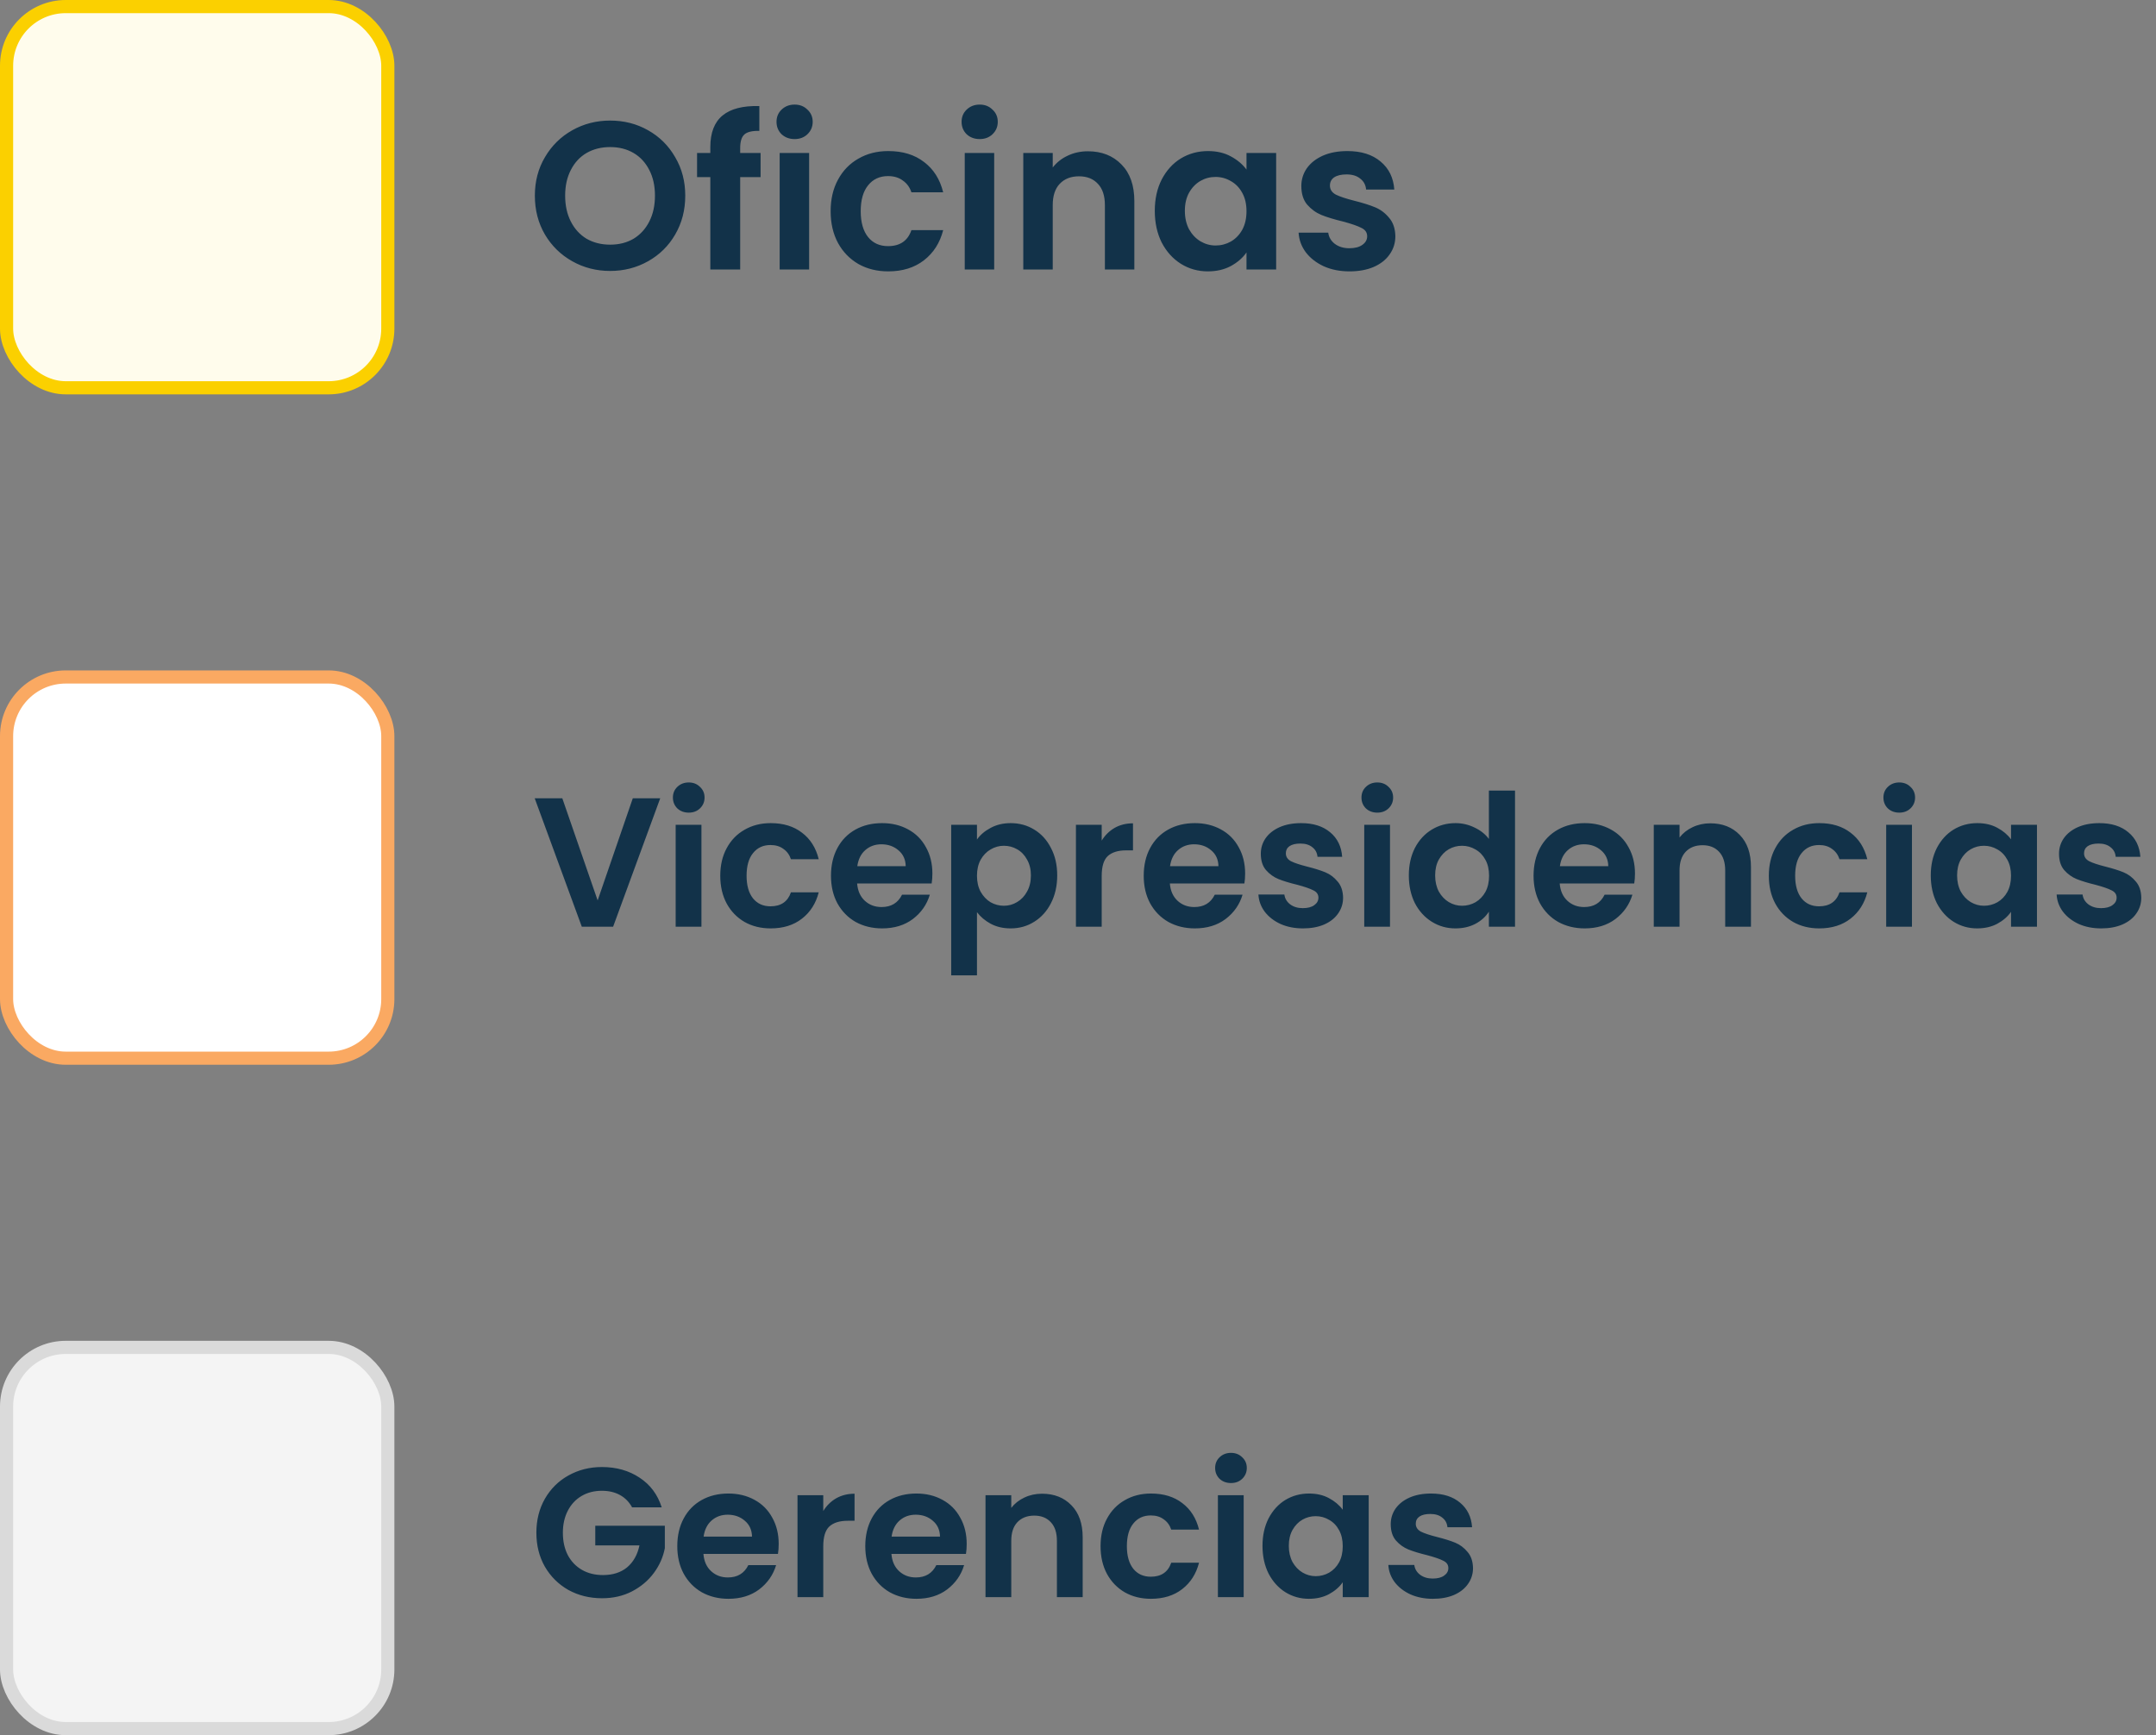
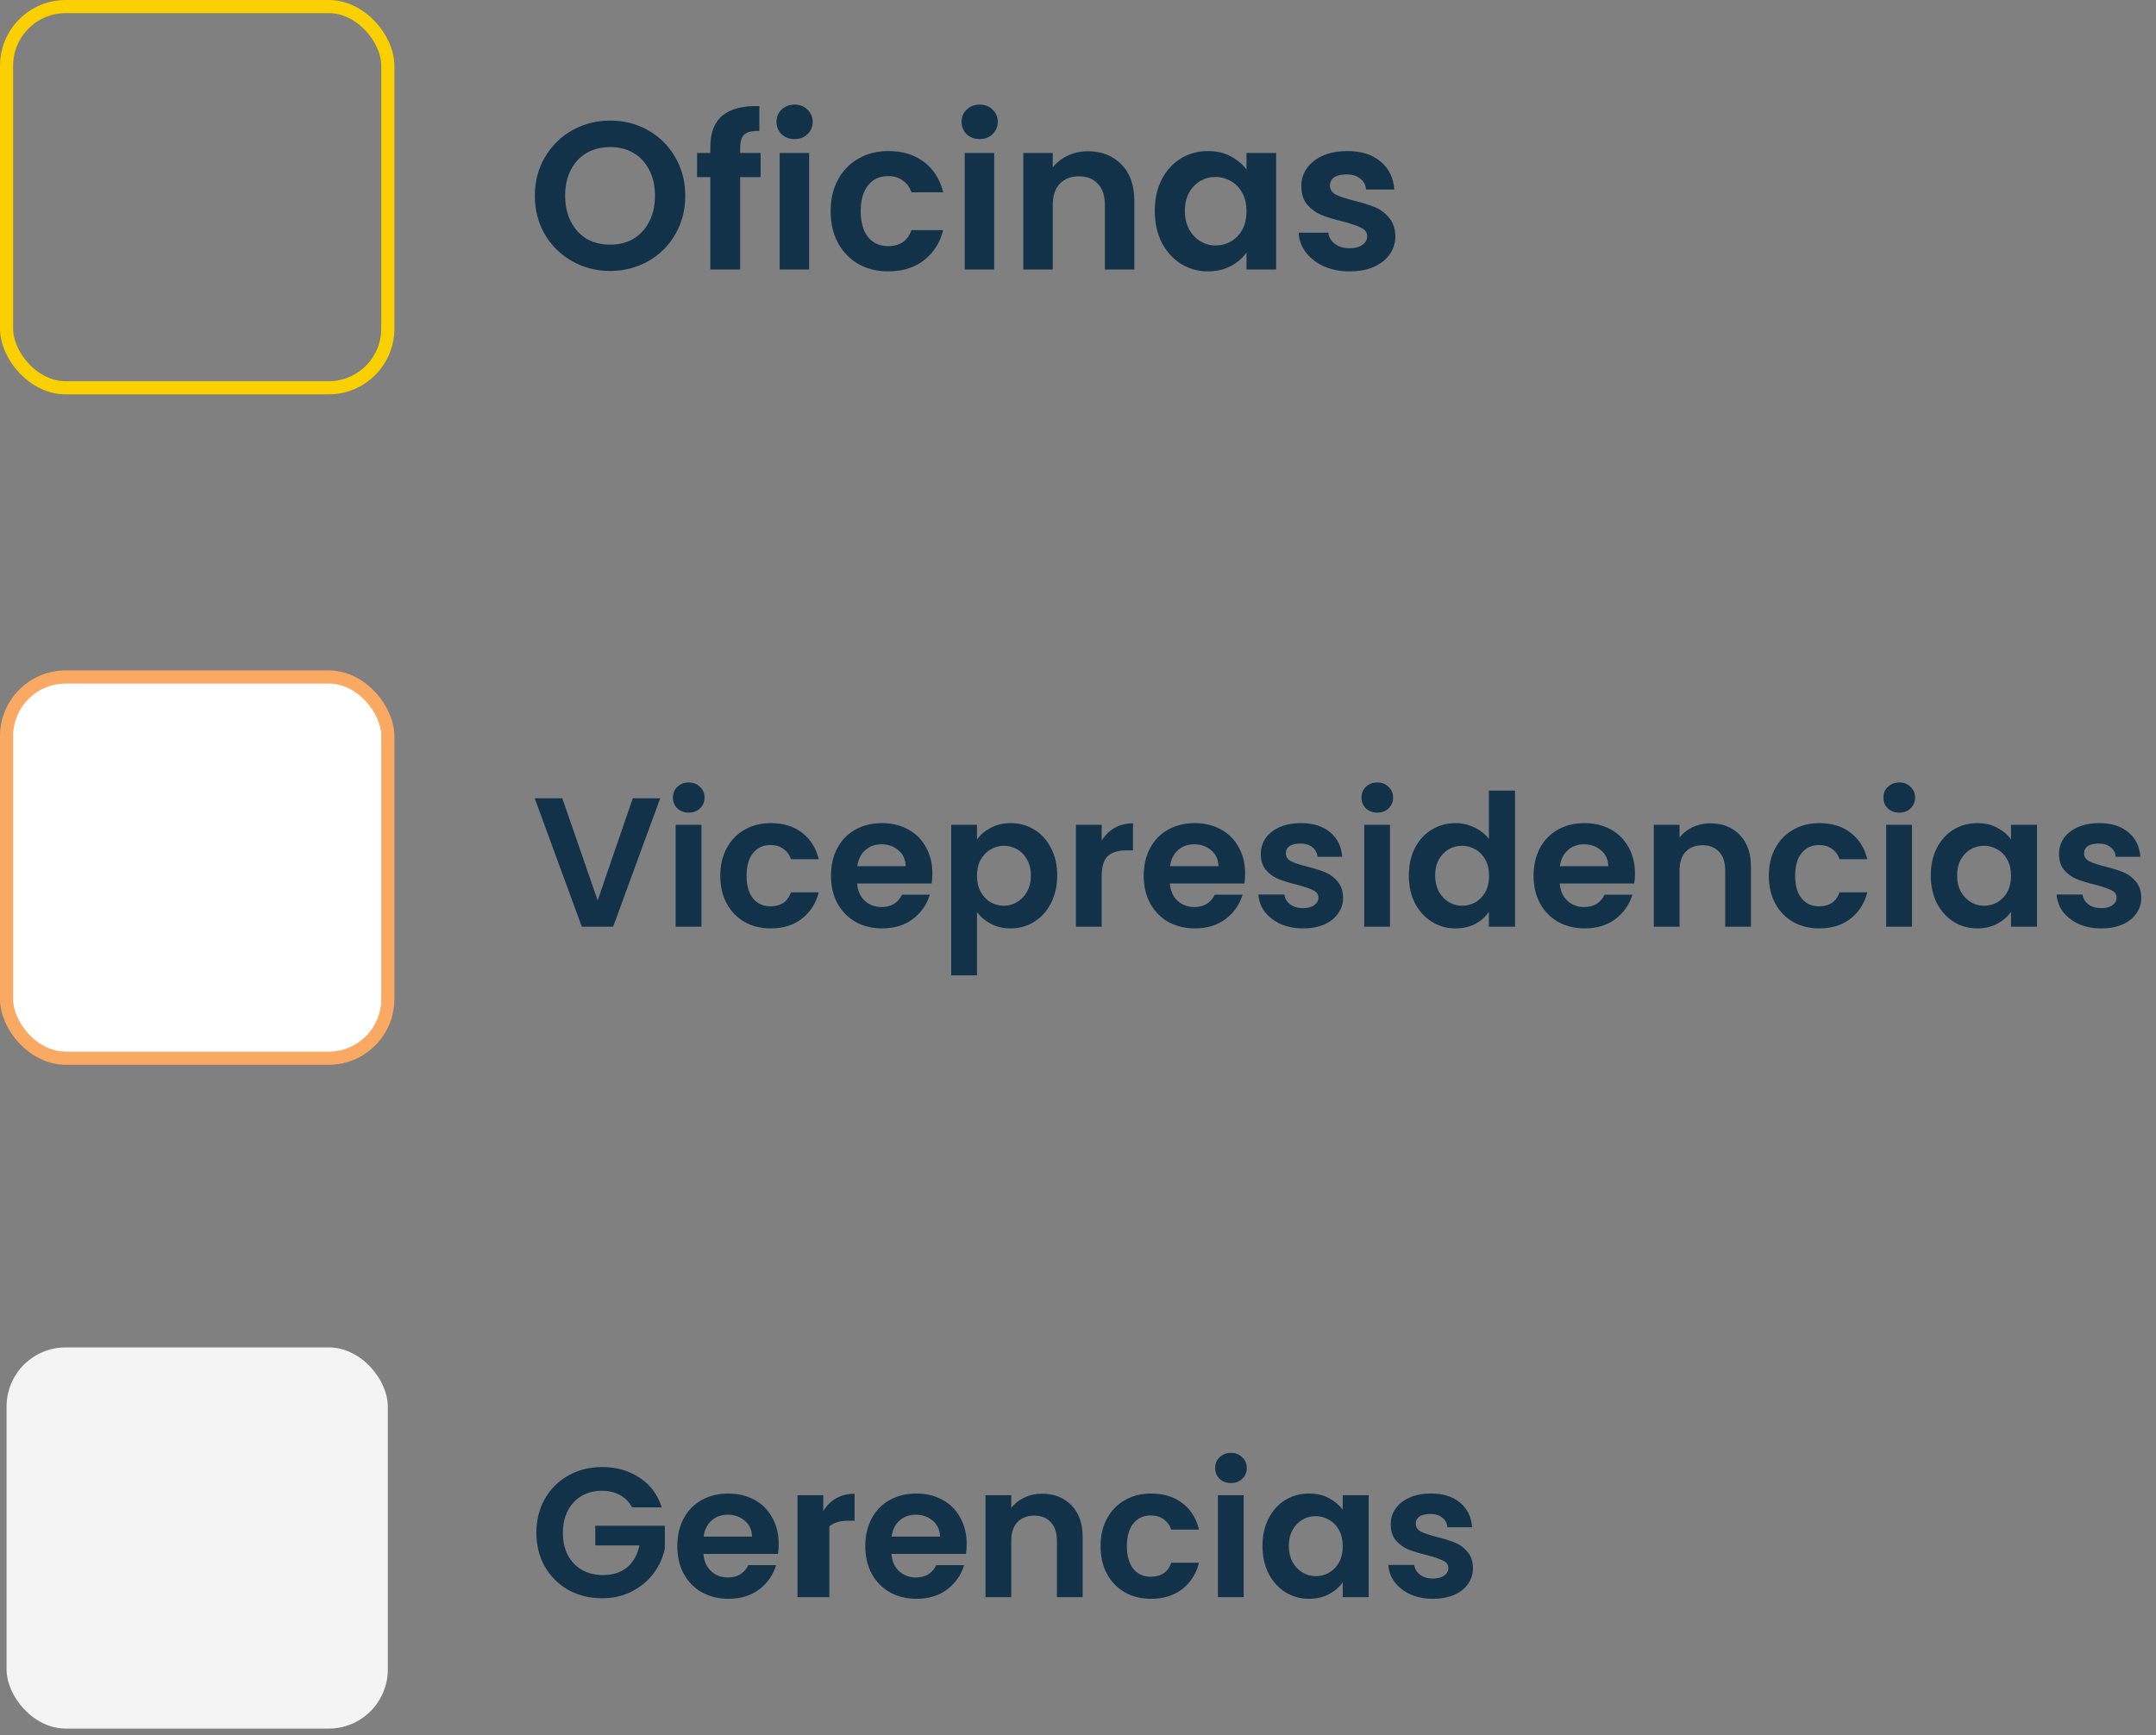
<svg xmlns="http://www.w3.org/2000/svg" width="164" height="132" viewBox="0 0 164 132" fill="none">
  <rect x="0" y="0" width="164" height="132" fill="#808080" stroke="none" />
-   <rect x="0.5" y="0.5" width="29" height="29" rx="4.5" fill="#FFFCEC" />
  <rect x="0.5" y="0.5" width="29" height="29" rx="4.5" stroke="#FBD000" />
  <path d="M46.413 20.612C45.368 20.612 44.408 20.367 43.533 19.876C42.658 19.385 41.965 18.708 41.453 17.844C40.941 16.969 40.685 15.983 40.685 14.884C40.685 13.796 40.941 12.82 41.453 11.956C41.965 11.081 42.658 10.399 43.533 9.908C44.408 9.417 45.368 9.172 46.413 9.172C47.469 9.172 48.429 9.417 49.293 9.908C50.168 10.399 50.856 11.081 51.357 11.956C51.869 12.82 52.125 13.796 52.125 14.884C52.125 15.983 51.869 16.969 51.357 17.844C50.856 18.708 50.168 19.385 49.293 19.876C48.418 20.367 47.458 20.612 46.413 20.612ZM46.413 18.612C47.085 18.612 47.677 18.463 48.189 18.164C48.701 17.855 49.101 17.417 49.389 16.852C49.677 16.287 49.821 15.631 49.821 14.884C49.821 14.137 49.677 13.487 49.389 12.932C49.101 12.367 48.701 11.935 48.189 11.636C47.677 11.337 47.085 11.188 46.413 11.188C45.741 11.188 45.144 11.337 44.621 11.636C44.109 11.935 43.709 12.367 43.421 12.932C43.133 13.487 42.989 14.137 42.989 14.884C42.989 15.631 43.133 16.287 43.421 16.852C43.709 17.417 44.109 17.855 44.621 18.164C45.144 18.463 45.741 18.612 46.413 18.612ZM57.855 13.476H56.303V20.5H54.032V13.476H53.023V11.636H54.032V11.188C54.032 10.1 54.341 9.3 54.959 8.788C55.578 8.276 56.511 8.036 57.76 8.068V9.956C57.215 9.945 56.837 10.036 56.623 10.228C56.41 10.42 56.303 10.767 56.303 11.268V11.636H57.855V13.476ZM60.443 10.58C60.048 10.58 59.718 10.457 59.451 10.212C59.195 9.956 59.067 9.641 59.067 9.268C59.067 8.895 59.195 8.585 59.451 8.34C59.718 8.084 60.048 7.956 60.443 7.956C60.838 7.956 61.163 8.084 61.419 8.34C61.686 8.585 61.819 8.895 61.819 9.268C61.819 9.641 61.686 9.956 61.419 10.212C61.163 10.457 60.838 10.58 60.443 10.58ZM61.547 11.636V20.5H59.307V11.636H61.547ZM63.184 16.068C63.184 15.151 63.371 14.351 63.744 13.668C64.118 12.975 64.635 12.441 65.296 12.068C65.958 11.684 66.715 11.492 67.568 11.492C68.667 11.492 69.574 11.769 70.288 12.324C71.014 12.868 71.499 13.636 71.744 14.628H69.328C69.2 14.244 68.982 13.945 68.672 13.732C68.374 13.508 68 13.396 67.552 13.396C66.912 13.396 66.406 13.631 66.032 14.1C65.659 14.559 65.472 15.215 65.472 16.068C65.472 16.911 65.659 17.567 66.032 18.036C66.406 18.495 66.912 18.724 67.552 18.724C68.459 18.724 69.051 18.319 69.328 17.508H71.744C71.499 18.468 71.014 19.231 70.288 19.796C69.563 20.361 68.656 20.644 67.568 20.644C66.715 20.644 65.958 20.457 65.296 20.084C64.635 19.7 64.118 19.167 63.744 18.484C63.371 17.791 63.184 16.985 63.184 16.068ZM74.521 10.58C74.127 10.58 73.796 10.457 73.529 10.212C73.273 9.956 73.145 9.641 73.145 9.268C73.145 8.895 73.273 8.585 73.529 8.34C73.796 8.084 74.127 7.956 74.521 7.956C74.916 7.956 75.241 8.084 75.497 8.34C75.764 8.585 75.897 8.895 75.897 9.268C75.897 9.641 75.764 9.956 75.497 10.212C75.241 10.457 74.916 10.58 74.521 10.58ZM75.625 11.636V20.5H73.385V11.636H75.625ZM82.75 11.508C83.806 11.508 84.66 11.844 85.31 12.516C85.961 13.177 86.286 14.105 86.286 15.3V20.5H84.046V15.604C84.046 14.9 83.87 14.361 83.518 13.988C83.166 13.604 82.686 13.412 82.078 13.412C81.46 13.412 80.969 13.604 80.606 13.988C80.254 14.361 80.078 14.9 80.078 15.604V20.5H77.838V11.636H80.078V12.74C80.377 12.356 80.756 12.057 81.214 11.844C81.684 11.62 82.196 11.508 82.75 11.508ZM87.841 16.036C87.841 15.14 88.016 14.345 88.368 13.652C88.731 12.959 89.216 12.425 89.825 12.052C90.443 11.679 91.131 11.492 91.888 11.492C92.55 11.492 93.126 11.625 93.617 11.892C94.118 12.159 94.518 12.495 94.817 12.9V11.636H97.073V20.5H94.817V19.204C94.528 19.62 94.129 19.967 93.617 20.244C93.115 20.511 92.534 20.644 91.873 20.644C91.126 20.644 90.443 20.452 89.825 20.068C89.216 19.684 88.731 19.145 88.368 18.452C88.016 17.748 87.841 16.943 87.841 16.036ZM94.817 16.068C94.817 15.524 94.71 15.06 94.496 14.676C94.283 14.281 93.995 13.983 93.632 13.78C93.27 13.567 92.88 13.46 92.465 13.46C92.049 13.46 91.665 13.561 91.312 13.764C90.96 13.967 90.672 14.265 90.448 14.66C90.235 15.044 90.129 15.503 90.129 16.036C90.129 16.569 90.235 17.039 90.448 17.444C90.672 17.839 90.96 18.143 91.312 18.356C91.675 18.569 92.059 18.676 92.465 18.676C92.88 18.676 93.27 18.575 93.632 18.372C93.995 18.159 94.283 17.86 94.496 17.476C94.71 17.081 94.817 16.612 94.817 16.068ZM102.652 20.644C101.927 20.644 101.276 20.516 100.7 20.26C100.124 19.993 99.666 19.636 99.324 19.188C98.994 18.74 98.812 18.244 98.78 17.7H101.036C101.079 18.041 101.244 18.324 101.532 18.548C101.831 18.772 102.199 18.884 102.636 18.884C103.063 18.884 103.394 18.799 103.628 18.628C103.874 18.457 103.996 18.239 103.996 17.972C103.996 17.684 103.847 17.471 103.548 17.332C103.26 17.183 102.796 17.023 102.156 16.852C101.495 16.692 100.951 16.527 100.524 16.356C100.108 16.185 99.746 15.924 99.436 15.572C99.138 15.22 98.988 14.745 98.988 14.148C98.988 13.657 99.127 13.209 99.404 12.804C99.692 12.399 100.098 12.079 100.62 11.844C101.154 11.609 101.778 11.492 102.492 11.492C103.548 11.492 104.391 11.759 105.02 12.292C105.65 12.815 105.996 13.524 106.06 14.42H103.916C103.884 14.068 103.735 13.791 103.468 13.588C103.212 13.375 102.866 13.268 102.428 13.268C102.023 13.268 101.708 13.343 101.484 13.492C101.271 13.641 101.164 13.849 101.164 14.116C101.164 14.415 101.314 14.644 101.612 14.804C101.911 14.953 102.375 15.108 103.004 15.268C103.644 15.428 104.172 15.593 104.588 15.764C105.004 15.935 105.362 16.201 105.66 16.564C105.97 16.916 106.13 17.385 106.14 17.972C106.14 18.484 105.996 18.943 105.708 19.348C105.431 19.753 105.026 20.073 104.492 20.308C103.97 20.532 103.356 20.644 102.652 20.644Z" fill="#123249" />
  <rect x="0.5" y="51.5" width="29" height="29" rx="4.5" fill="white" />
  <rect x="0.5" y="51.5" width="29" height="29" rx="4.5" stroke="#FAA962" />
  <path d="M50.221 60.728L46.637 70.5H44.257L40.673 60.728H42.773L45.461 68.498L48.135 60.728H50.221ZM52.39 61.82C52.044 61.82 51.755 61.713 51.522 61.498C51.298 61.274 51.186 60.999 51.186 60.672C51.186 60.345 51.298 60.075 51.522 59.86C51.755 59.636 52.044 59.524 52.39 59.524C52.735 59.524 53.02 59.636 53.244 59.86C53.477 60.075 53.594 60.345 53.594 60.672C53.594 60.999 53.477 61.274 53.244 61.498C53.02 61.713 52.735 61.82 52.39 61.82ZM53.356 62.744V70.5H51.396V62.744H53.356ZM54.788 66.622C54.788 65.819 54.952 65.119 55.278 64.522C55.605 63.915 56.057 63.449 56.636 63.122C57.215 62.786 57.877 62.618 58.624 62.618C59.586 62.618 60.379 62.861 61.004 63.346C61.639 63.822 62.063 64.494 62.278 65.362H60.164C60.052 65.026 59.861 64.765 59.59 64.578C59.329 64.382 59.002 64.284 58.61 64.284C58.05 64.284 57.607 64.489 57.28 64.9C56.953 65.301 56.79 65.875 56.79 66.622C56.79 67.359 56.953 67.933 57.28 68.344C57.607 68.745 58.05 68.946 58.61 68.946C59.404 68.946 59.922 68.591 60.164 67.882H62.278C62.063 68.722 61.639 69.389 61.004 69.884C60.37 70.379 59.576 70.626 58.624 70.626C57.877 70.626 57.215 70.463 56.636 70.136C56.057 69.8 55.605 69.333 55.278 68.736C54.952 68.129 54.788 67.425 54.788 66.622ZM70.924 66.454C70.924 66.734 70.905 66.986 70.868 67.21H65.198C65.245 67.77 65.441 68.209 65.786 68.526C66.131 68.843 66.556 69.002 67.06 69.002C67.788 69.002 68.306 68.689 68.614 68.064H70.728C70.504 68.811 70.075 69.427 69.44 69.912C68.805 70.388 68.026 70.626 67.102 70.626C66.355 70.626 65.683 70.463 65.086 70.136C64.498 69.8 64.036 69.329 63.7 68.722C63.373 68.115 63.21 67.415 63.21 66.622C63.21 65.819 63.373 65.115 63.7 64.508C64.027 63.901 64.484 63.435 65.072 63.108C65.66 62.781 66.337 62.618 67.102 62.618C67.839 62.618 68.497 62.777 69.076 63.094C69.664 63.411 70.117 63.864 70.434 64.452C70.761 65.031 70.924 65.698 70.924 66.454ZM68.894 65.894C68.885 65.39 68.703 64.989 68.348 64.69C67.993 64.382 67.559 64.228 67.046 64.228C66.561 64.228 66.15 64.377 65.814 64.676C65.487 64.965 65.287 65.371 65.212 65.894H68.894ZM74.315 63.864C74.567 63.509 74.912 63.215 75.351 62.982C75.799 62.739 76.307 62.618 76.877 62.618C77.539 62.618 78.137 62.781 78.669 63.108C79.21 63.435 79.635 63.901 79.943 64.508C80.26 65.105 80.419 65.801 80.419 66.594C80.419 67.387 80.26 68.092 79.943 68.708C79.635 69.315 79.21 69.786 78.669 70.122C78.137 70.458 77.539 70.626 76.877 70.626C76.307 70.626 75.803 70.509 75.365 70.276C74.935 70.043 74.585 69.749 74.315 69.394V74.196H72.355V62.744H74.315V63.864ZM78.417 66.594C78.417 66.127 78.319 65.726 78.123 65.39C77.936 65.045 77.684 64.783 77.367 64.606C77.059 64.429 76.723 64.34 76.359 64.34C76.004 64.34 75.668 64.433 75.351 64.62C75.043 64.797 74.791 65.059 74.595 65.404C74.408 65.749 74.315 66.155 74.315 66.622C74.315 67.089 74.408 67.495 74.595 67.84C74.791 68.185 75.043 68.451 75.351 68.638C75.668 68.815 76.004 68.904 76.359 68.904C76.723 68.904 77.059 68.811 77.367 68.624C77.684 68.437 77.936 68.171 78.123 67.826C78.319 67.481 78.417 67.07 78.417 66.594ZM83.803 63.948C84.055 63.537 84.382 63.215 84.783 62.982C85.194 62.749 85.66 62.632 86.183 62.632V64.69H85.665C85.049 64.69 84.582 64.835 84.265 65.124C83.957 65.413 83.803 65.917 83.803 66.636V70.5H81.843V62.744H83.803V63.948ZM94.713 66.454C94.713 66.734 94.694 66.986 94.657 67.21H88.987C89.034 67.77 89.23 68.209 89.575 68.526C89.92 68.843 90.345 69.002 90.849 69.002C91.577 69.002 92.095 68.689 92.403 68.064H94.517C94.293 68.811 93.864 69.427 93.229 69.912C92.594 70.388 91.815 70.626 90.891 70.626C90.144 70.626 89.472 70.463 88.875 70.136C88.287 69.8 87.825 69.329 87.489 68.722C87.162 68.115 86.999 67.415 86.999 66.622C86.999 65.819 87.162 65.115 87.489 64.508C87.816 63.901 88.273 63.435 88.861 63.108C89.449 62.781 90.126 62.618 90.891 62.618C91.628 62.618 92.286 62.777 92.865 63.094C93.453 63.411 93.906 63.864 94.223 64.452C94.55 65.031 94.713 65.698 94.713 66.454ZM92.683 65.894C92.674 65.39 92.492 64.989 92.137 64.69C91.782 64.382 91.348 64.228 90.835 64.228C90.35 64.228 89.939 64.377 89.603 64.676C89.276 64.965 89.076 65.371 89.001 65.894H92.683ZM99.112 70.626C98.477 70.626 97.908 70.514 97.404 70.29C96.9 70.057 96.498 69.744 96.2 69.352C95.91 68.96 95.752 68.526 95.724 68.05H97.698C97.735 68.349 97.88 68.596 98.132 68.792C98.393 68.988 98.715 69.086 99.098 69.086C99.471 69.086 99.76 69.011 99.966 68.862C100.18 68.713 100.288 68.521 100.288 68.288C100.288 68.036 100.157 67.849 99.896 67.728C99.644 67.597 99.238 67.457 98.678 67.308C98.099 67.168 97.623 67.023 97.25 66.874C96.886 66.725 96.568 66.496 96.298 66.188C96.036 65.88 95.906 65.465 95.906 64.942C95.906 64.513 96.027 64.121 96.27 63.766C96.522 63.411 96.876 63.131 97.334 62.926C97.8 62.721 98.346 62.618 98.972 62.618C99.896 62.618 100.633 62.851 101.184 63.318C101.734 63.775 102.038 64.396 102.094 65.18H100.218C100.19 64.872 100.059 64.629 99.826 64.452C99.602 64.265 99.298 64.172 98.916 64.172C98.561 64.172 98.286 64.237 98.09 64.368C97.903 64.499 97.81 64.681 97.81 64.914C97.81 65.175 97.94 65.376 98.202 65.516C98.463 65.647 98.869 65.782 99.42 65.922C99.98 66.062 100.442 66.207 100.806 66.356C101.17 66.505 101.482 66.739 101.744 67.056C102.014 67.364 102.154 67.775 102.164 68.288C102.164 68.736 102.038 69.137 101.786 69.492C101.543 69.847 101.188 70.127 100.722 70.332C100.264 70.528 99.728 70.626 99.112 70.626ZM104.767 61.82C104.421 61.82 104.132 61.713 103.899 61.498C103.675 61.274 103.563 60.999 103.563 60.672C103.563 60.345 103.675 60.075 103.899 59.86C104.132 59.636 104.421 59.524 104.767 59.524C105.112 59.524 105.397 59.636 105.621 59.86C105.854 60.075 105.971 60.345 105.971 60.672C105.971 60.999 105.854 61.274 105.621 61.498C105.397 61.713 105.112 61.82 104.767 61.82ZM105.733 62.744V70.5H103.773V62.744H105.733ZM107.165 66.594C107.165 65.81 107.319 65.115 107.627 64.508C107.944 63.901 108.374 63.435 108.915 63.108C109.456 62.781 110.058 62.618 110.721 62.618C111.225 62.618 111.706 62.73 112.163 62.954C112.62 63.169 112.984 63.458 113.255 63.822V60.14H115.243V70.5H113.255V69.352C113.012 69.735 112.672 70.043 112.233 70.276C111.794 70.509 111.286 70.626 110.707 70.626C110.054 70.626 109.456 70.458 108.915 70.122C108.374 69.786 107.944 69.315 107.627 68.708C107.319 68.092 107.165 67.387 107.165 66.594ZM113.269 66.622C113.269 66.146 113.176 65.74 112.989 65.404C112.802 65.059 112.55 64.797 112.233 64.62C111.916 64.433 111.575 64.34 111.211 64.34C110.847 64.34 110.511 64.429 110.203 64.606C109.895 64.783 109.643 65.045 109.447 65.39C109.26 65.726 109.167 66.127 109.167 66.594C109.167 67.061 109.26 67.471 109.447 67.826C109.643 68.171 109.895 68.437 110.203 68.624C110.52 68.811 110.856 68.904 111.211 68.904C111.575 68.904 111.916 68.815 112.233 68.638C112.55 68.451 112.802 68.19 112.989 67.854C113.176 67.509 113.269 67.098 113.269 66.622ZM124.367 66.454C124.367 66.734 124.349 66.986 124.311 67.21H118.641C118.688 67.77 118.884 68.209 119.229 68.526C119.575 68.843 119.999 69.002 120.503 69.002C121.231 69.002 121.749 68.689 122.057 68.064H124.171C123.947 68.811 123.518 69.427 122.883 69.912C122.249 70.388 121.469 70.626 120.545 70.626C119.799 70.626 119.127 70.463 118.529 70.136C117.941 69.8 117.479 69.329 117.143 68.722C116.817 68.115 116.653 67.415 116.653 66.622C116.653 65.819 116.817 65.115 117.143 64.508C117.47 63.901 117.927 63.435 118.515 63.108C119.103 62.781 119.78 62.618 120.545 62.618C121.283 62.618 121.941 62.777 122.519 63.094C123.107 63.411 123.56 63.864 123.877 64.452C124.204 65.031 124.367 65.698 124.367 66.454ZM122.337 65.894C122.328 65.39 122.146 64.989 121.791 64.69C121.437 64.382 121.003 64.228 120.489 64.228C120.004 64.228 119.593 64.377 119.257 64.676C118.931 64.965 118.73 65.371 118.655 65.894H122.337ZM130.096 62.632C131.02 62.632 131.767 62.926 132.336 63.514C132.905 64.093 133.19 64.905 133.19 65.95V70.5H131.23V66.216C131.23 65.6 131.076 65.129 130.768 64.802C130.46 64.466 130.04 64.298 129.508 64.298C128.967 64.298 128.537 64.466 128.22 64.802C127.912 65.129 127.758 65.6 127.758 66.216V70.5H125.798V62.744H127.758V63.71C128.019 63.374 128.351 63.113 128.752 62.926C129.163 62.73 129.611 62.632 130.096 62.632ZM134.55 66.622C134.55 65.819 134.713 65.119 135.04 64.522C135.367 63.915 135.819 63.449 136.398 63.122C136.977 62.786 137.639 62.618 138.386 62.618C139.347 62.618 140.141 62.861 140.766 63.346C141.401 63.822 141.825 64.494 142.04 65.362H139.926C139.814 65.026 139.623 64.765 139.352 64.578C139.091 64.382 138.764 64.284 138.372 64.284C137.812 64.284 137.369 64.489 137.042 64.9C136.715 65.301 136.552 65.875 136.552 66.622C136.552 67.359 136.715 67.933 137.042 68.344C137.369 68.745 137.812 68.946 138.372 68.946C139.165 68.946 139.683 68.591 139.926 67.882H142.04C141.825 68.722 141.401 69.389 140.766 69.884C140.131 70.379 139.338 70.626 138.386 70.626C137.639 70.626 136.977 70.463 136.398 70.136C135.819 69.8 135.367 69.333 135.04 68.736C134.713 68.129 134.55 67.425 134.55 66.622ZM144.47 61.82C144.124 61.82 143.835 61.713 143.602 61.498C143.378 61.274 143.266 60.999 143.266 60.672C143.266 60.345 143.378 60.075 143.602 59.86C143.835 59.636 144.124 59.524 144.47 59.524C144.815 59.524 145.1 59.636 145.324 59.86C145.557 60.075 145.674 60.345 145.674 60.672C145.674 60.999 145.557 61.274 145.324 61.498C145.1 61.713 144.815 61.82 144.47 61.82ZM145.436 62.744V70.5H143.476V62.744H145.436ZM146.868 66.594C146.868 65.81 147.022 65.115 147.33 64.508C147.648 63.901 148.072 63.435 148.604 63.108C149.146 62.781 149.748 62.618 150.41 62.618C150.989 62.618 151.493 62.735 151.922 62.968C152.361 63.201 152.711 63.495 152.972 63.85V62.744H154.946V70.5H152.972V69.366C152.72 69.73 152.37 70.033 151.922 70.276C151.484 70.509 150.975 70.626 150.396 70.626C149.743 70.626 149.146 70.458 148.604 70.122C148.072 69.786 147.648 69.315 147.33 68.708C147.022 68.092 146.868 67.387 146.868 66.594ZM152.972 66.622C152.972 66.146 152.879 65.74 152.692 65.404C152.506 65.059 152.254 64.797 151.936 64.62C151.619 64.433 151.278 64.34 150.914 64.34C150.55 64.34 150.214 64.429 149.906 64.606C149.598 64.783 149.346 65.045 149.15 65.39C148.964 65.726 148.87 66.127 148.87 66.594C148.87 67.061 148.964 67.471 149.15 67.826C149.346 68.171 149.598 68.437 149.906 68.624C150.224 68.811 150.56 68.904 150.914 68.904C151.278 68.904 151.619 68.815 151.936 68.638C152.254 68.451 152.506 68.19 152.692 67.854C152.879 67.509 152.972 67.098 152.972 66.622ZM159.829 70.626C159.194 70.626 158.625 70.514 158.121 70.29C157.617 70.057 157.215 69.744 156.917 69.352C156.627 68.96 156.469 68.526 156.441 68.05H158.415C158.452 68.349 158.597 68.596 158.849 68.792C159.11 68.988 159.432 69.086 159.815 69.086C160.188 69.086 160.477 69.011 160.683 68.862C160.897 68.713 161.005 68.521 161.005 68.288C161.005 68.036 160.874 67.849 160.613 67.728C160.361 67.597 159.955 67.457 159.395 67.308C158.816 67.168 158.34 67.023 157.967 66.874C157.603 66.725 157.285 66.496 157.015 66.188C156.753 65.88 156.623 65.465 156.623 64.942C156.623 64.513 156.744 64.121 156.987 63.766C157.239 63.411 157.593 63.131 158.051 62.926C158.517 62.721 159.063 62.618 159.689 62.618C160.613 62.618 161.35 62.851 161.901 63.318C162.451 63.775 162.755 64.396 162.811 65.18H160.935C160.907 64.872 160.776 64.629 160.543 64.452C160.319 64.265 160.015 64.172 159.633 64.172C159.278 64.172 159.003 64.237 158.807 64.368C158.62 64.499 158.527 64.681 158.527 64.914C158.527 65.175 158.657 65.376 158.919 65.516C159.18 65.647 159.586 65.782 160.137 65.922C160.697 66.062 161.159 66.207 161.523 66.356C161.887 66.505 162.199 66.739 162.461 67.056C162.731 67.364 162.871 67.775 162.881 68.288C162.881 68.736 162.755 69.137 162.503 69.492C162.26 69.847 161.905 70.127 161.439 70.332C160.981 70.528 160.445 70.626 159.829 70.626Z" fill="#123249" />
  <rect x="0.5" y="102.5" width="29" height="29" rx="4.5" fill="#F4F4F4" />
-   <rect x="0.5" y="102.5" width="29" height="29" rx="4.5" stroke="#DADADA" />
-   <path d="M48.081 114.668C47.856 114.257 47.548 113.945 47.157 113.73C46.764 113.515 46.307 113.408 45.785 113.408C45.206 113.408 44.693 113.539 44.245 113.8C43.797 114.061 43.447 114.435 43.194 114.92C42.943 115.405 42.816 115.965 42.816 116.6C42.816 117.253 42.943 117.823 43.194 118.308C43.456 118.793 43.815 119.167 44.273 119.428C44.73 119.689 45.262 119.82 45.868 119.82C46.615 119.82 47.227 119.624 47.703 119.232C48.178 118.831 48.491 118.275 48.641 117.566H45.281V116.068H50.572V117.776C50.442 118.457 50.162 119.087 49.733 119.666C49.303 120.245 48.748 120.711 48.066 121.066C47.395 121.411 46.639 121.584 45.798 121.584C44.856 121.584 44.002 121.374 43.236 120.954C42.48 120.525 41.883 119.932 41.444 119.176C41.015 118.42 40.8 117.561 40.8 116.6C40.8 115.639 41.015 114.78 41.444 114.024C41.883 113.259 42.48 112.666 43.236 112.246C44.002 111.817 44.851 111.602 45.785 111.602C46.886 111.602 47.843 111.873 48.654 112.414C49.467 112.946 50.026 113.697 50.334 114.668H48.081ZM59.233 117.454C59.233 117.734 59.214 117.986 59.177 118.21H53.507C53.553 118.77 53.749 119.209 54.095 119.526C54.44 119.843 54.865 120.002 55.369 120.002C56.097 120.002 56.615 119.689 56.923 119.064H59.037C58.813 119.811 58.383 120.427 57.749 120.912C57.114 121.388 56.335 121.626 55.411 121.626C54.664 121.626 53.992 121.463 53.395 121.136C52.807 120.8 52.345 120.329 52.009 119.722C51.682 119.115 51.519 118.415 51.519 117.622C51.519 116.819 51.682 116.115 52.009 115.508C52.335 114.901 52.793 114.435 53.381 114.108C53.969 113.781 54.645 113.618 55.411 113.618C56.148 113.618 56.806 113.777 57.385 114.094C57.973 114.411 58.425 114.864 58.743 115.452C59.069 116.031 59.233 116.698 59.233 117.454ZM57.203 116.894C57.193 116.39 57.011 115.989 56.657 115.69C56.302 115.382 55.868 115.228 55.355 115.228C54.869 115.228 54.459 115.377 54.123 115.676C53.796 115.965 53.595 116.371 53.521 116.894H57.203ZM62.623 114.948C62.875 114.537 63.202 114.215 63.603 113.982C64.014 113.749 64.481 113.632 65.003 113.632V115.69H64.485C63.869 115.69 63.403 115.835 63.085 116.124C62.777 116.413 62.623 116.917 62.623 117.636V121.5H60.663V113.744H62.623V114.948ZM73.533 117.454C73.533 117.734 73.515 117.986 73.477 118.21H67.807C67.854 118.77 68.05 119.209 68.395 119.526C68.741 119.843 69.165 120.002 69.669 120.002C70.397 120.002 70.915 119.689 71.223 119.064H73.337C73.113 119.811 72.684 120.427 72.049 120.912C71.415 121.388 70.635 121.626 69.711 121.626C68.965 121.626 68.293 121.463 67.695 121.136C67.107 120.8 66.645 120.329 66.309 119.722C65.983 119.115 65.819 118.415 65.819 117.622C65.819 116.819 65.983 116.115 66.309 115.508C66.636 114.901 67.093 114.435 67.681 114.108C68.269 113.781 68.946 113.618 69.711 113.618C70.449 113.618 71.107 113.777 71.685 114.094C72.273 114.411 72.726 114.864 73.043 115.452C73.37 116.031 73.533 116.698 73.533 117.454ZM71.503 116.894C71.494 116.39 71.312 115.989 70.957 115.69C70.603 115.382 70.169 115.228 69.655 115.228C69.17 115.228 68.759 115.377 68.423 115.676C68.097 115.965 67.896 116.371 67.821 116.894H71.503ZM79.262 113.632C80.186 113.632 80.933 113.926 81.502 114.514C82.071 115.093 82.356 115.905 82.356 116.95V121.5H80.396V117.216C80.396 116.6 80.242 116.129 79.934 115.802C79.626 115.466 79.206 115.298 78.674 115.298C78.133 115.298 77.703 115.466 77.386 115.802C77.078 116.129 76.924 116.6 76.924 117.216V121.5H74.964V113.744H76.924V114.71C77.185 114.374 77.517 114.113 77.918 113.926C78.329 113.73 78.777 113.632 79.262 113.632ZM83.716 117.622C83.716 116.819 83.879 116.119 84.206 115.522C84.533 114.915 84.985 114.449 85.564 114.122C86.143 113.786 86.805 113.618 87.552 113.618C88.513 113.618 89.307 113.861 89.932 114.346C90.567 114.822 90.991 115.494 91.206 116.362H89.092C88.98 116.026 88.789 115.765 88.518 115.578C88.257 115.382 87.93 115.284 87.538 115.284C86.978 115.284 86.535 115.489 86.208 115.9C85.881 116.301 85.718 116.875 85.718 117.622C85.718 118.359 85.881 118.933 86.208 119.344C86.535 119.745 86.978 119.946 87.538 119.946C88.331 119.946 88.849 119.591 89.092 118.882H91.206C90.991 119.722 90.567 120.389 89.932 120.884C89.297 121.379 88.504 121.626 87.552 121.626C86.805 121.626 86.143 121.463 85.564 121.136C84.985 120.8 84.533 120.333 84.206 119.736C83.879 119.129 83.716 118.425 83.716 117.622ZM93.636 112.82C93.29 112.82 93.001 112.713 92.768 112.498C92.544 112.274 92.432 111.999 92.432 111.672C92.432 111.345 92.544 111.075 92.768 110.86C93.001 110.636 93.29 110.524 93.636 110.524C93.981 110.524 94.266 110.636 94.49 110.86C94.723 111.075 94.84 111.345 94.84 111.672C94.84 111.999 94.723 112.274 94.49 112.498C94.266 112.713 93.981 112.82 93.636 112.82ZM94.602 113.744V121.5H92.642V113.744H94.602ZM96.034 117.594C96.034 116.81 96.188 116.115 96.496 115.508C96.814 114.901 97.238 114.435 97.77 114.108C98.312 113.781 98.914 113.618 99.576 113.618C100.155 113.618 100.659 113.735 101.088 113.968C101.527 114.201 101.877 114.495 102.138 114.85V113.744H104.112V121.5H102.138V120.366C101.886 120.73 101.536 121.033 101.088 121.276C100.65 121.509 100.141 121.626 99.562 121.626C98.909 121.626 98.312 121.458 97.77 121.122C97.238 120.786 96.814 120.315 96.496 119.708C96.188 119.092 96.034 118.387 96.034 117.594ZM102.138 117.622C102.138 117.146 102.045 116.74 101.858 116.404C101.672 116.059 101.42 115.797 101.102 115.62C100.785 115.433 100.444 115.34 100.08 115.34C99.716 115.34 99.38 115.429 99.072 115.606C98.764 115.783 98.512 116.045 98.316 116.39C98.13 116.726 98.036 117.127 98.036 117.594C98.036 118.061 98.13 118.471 98.316 118.826C98.512 119.171 98.764 119.437 99.072 119.624C99.39 119.811 99.726 119.904 100.08 119.904C100.444 119.904 100.785 119.815 101.102 119.638C101.42 119.451 101.672 119.19 101.858 118.854C102.045 118.509 102.138 118.098 102.138 117.622ZM108.995 121.626C108.36 121.626 107.791 121.514 107.287 121.29C106.783 121.057 106.381 120.744 106.083 120.352C105.793 119.96 105.635 119.526 105.607 119.05H107.581C107.618 119.349 107.763 119.596 108.015 119.792C108.276 119.988 108.598 120.086 108.981 120.086C109.354 120.086 109.643 120.011 109.849 119.862C110.063 119.713 110.171 119.521 110.171 119.288C110.171 119.036 110.04 118.849 109.779 118.728C109.527 118.597 109.121 118.457 108.561 118.308C107.982 118.168 107.506 118.023 107.133 117.874C106.769 117.725 106.451 117.496 106.181 117.188C105.919 116.88 105.789 116.465 105.789 115.942C105.789 115.513 105.91 115.121 106.153 114.766C106.405 114.411 106.759 114.131 107.217 113.926C107.683 113.721 108.229 113.618 108.855 113.618C109.779 113.618 110.516 113.851 111.067 114.318C111.617 114.775 111.921 115.396 111.977 116.18H110.101C110.073 115.872 109.942 115.629 109.709 115.452C109.485 115.265 109.181 115.172 108.799 115.172C108.444 115.172 108.169 115.237 107.973 115.368C107.786 115.499 107.693 115.681 107.693 115.914C107.693 116.175 107.823 116.376 108.085 116.516C108.346 116.647 108.752 116.782 109.303 116.922C109.863 117.062 110.325 117.207 110.689 117.356C111.053 117.505 111.365 117.739 111.627 118.056C111.897 118.364 112.037 118.775 112.047 119.288C112.047 119.736 111.921 120.137 111.669 120.492C111.426 120.847 111.071 121.127 110.605 121.332C110.147 121.528 109.611 121.626 108.995 121.626Z" fill="#123249" />
+   <path d="M48.081 114.668C47.856 114.257 47.548 113.945 47.157 113.73C46.764 113.515 46.307 113.408 45.785 113.408C45.206 113.408 44.693 113.539 44.245 113.8C43.797 114.061 43.447 114.435 43.194 114.92C42.943 115.405 42.816 115.965 42.816 116.6C42.816 117.253 42.943 117.823 43.194 118.308C43.456 118.793 43.815 119.167 44.273 119.428C44.73 119.689 45.262 119.82 45.868 119.82C46.615 119.82 47.227 119.624 47.703 119.232C48.178 118.831 48.491 118.275 48.641 117.566H45.281V116.068H50.572V117.776C50.442 118.457 50.162 119.087 49.733 119.666C49.303 120.245 48.748 120.711 48.066 121.066C47.395 121.411 46.639 121.584 45.798 121.584C44.856 121.584 44.002 121.374 43.236 120.954C42.48 120.525 41.883 119.932 41.444 119.176C41.015 118.42 40.8 117.561 40.8 116.6C40.8 115.639 41.015 114.78 41.444 114.024C41.883 113.259 42.48 112.666 43.236 112.246C44.002 111.817 44.851 111.602 45.785 111.602C46.886 111.602 47.843 111.873 48.654 112.414C49.467 112.946 50.026 113.697 50.334 114.668H48.081ZM59.233 117.454C59.233 117.734 59.214 117.986 59.177 118.21H53.507C53.553 118.77 53.749 119.209 54.095 119.526C54.44 119.843 54.865 120.002 55.369 120.002C56.097 120.002 56.615 119.689 56.923 119.064H59.037C58.813 119.811 58.383 120.427 57.749 120.912C57.114 121.388 56.335 121.626 55.411 121.626C54.664 121.626 53.992 121.463 53.395 121.136C52.807 120.8 52.345 120.329 52.009 119.722C51.682 119.115 51.519 118.415 51.519 117.622C51.519 116.819 51.682 116.115 52.009 115.508C52.335 114.901 52.793 114.435 53.381 114.108C53.969 113.781 54.645 113.618 55.411 113.618C56.148 113.618 56.806 113.777 57.385 114.094C57.973 114.411 58.425 114.864 58.743 115.452C59.069 116.031 59.233 116.698 59.233 117.454ZM57.203 116.894C57.193 116.39 57.011 115.989 56.657 115.69C56.302 115.382 55.868 115.228 55.355 115.228C54.869 115.228 54.459 115.377 54.123 115.676C53.796 115.965 53.595 116.371 53.521 116.894H57.203ZM62.623 114.948C62.875 114.537 63.202 114.215 63.603 113.982C64.014 113.749 64.481 113.632 65.003 113.632V115.69H64.485C63.869 115.69 63.403 115.835 63.085 116.124V121.5H60.663V113.744H62.623V114.948ZM73.533 117.454C73.533 117.734 73.515 117.986 73.477 118.21H67.807C67.854 118.77 68.05 119.209 68.395 119.526C68.741 119.843 69.165 120.002 69.669 120.002C70.397 120.002 70.915 119.689 71.223 119.064H73.337C73.113 119.811 72.684 120.427 72.049 120.912C71.415 121.388 70.635 121.626 69.711 121.626C68.965 121.626 68.293 121.463 67.695 121.136C67.107 120.8 66.645 120.329 66.309 119.722C65.983 119.115 65.819 118.415 65.819 117.622C65.819 116.819 65.983 116.115 66.309 115.508C66.636 114.901 67.093 114.435 67.681 114.108C68.269 113.781 68.946 113.618 69.711 113.618C70.449 113.618 71.107 113.777 71.685 114.094C72.273 114.411 72.726 114.864 73.043 115.452C73.37 116.031 73.533 116.698 73.533 117.454ZM71.503 116.894C71.494 116.39 71.312 115.989 70.957 115.69C70.603 115.382 70.169 115.228 69.655 115.228C69.17 115.228 68.759 115.377 68.423 115.676C68.097 115.965 67.896 116.371 67.821 116.894H71.503ZM79.262 113.632C80.186 113.632 80.933 113.926 81.502 114.514C82.071 115.093 82.356 115.905 82.356 116.95V121.5H80.396V117.216C80.396 116.6 80.242 116.129 79.934 115.802C79.626 115.466 79.206 115.298 78.674 115.298C78.133 115.298 77.703 115.466 77.386 115.802C77.078 116.129 76.924 116.6 76.924 117.216V121.5H74.964V113.744H76.924V114.71C77.185 114.374 77.517 114.113 77.918 113.926C78.329 113.73 78.777 113.632 79.262 113.632ZM83.716 117.622C83.716 116.819 83.879 116.119 84.206 115.522C84.533 114.915 84.985 114.449 85.564 114.122C86.143 113.786 86.805 113.618 87.552 113.618C88.513 113.618 89.307 113.861 89.932 114.346C90.567 114.822 90.991 115.494 91.206 116.362H89.092C88.98 116.026 88.789 115.765 88.518 115.578C88.257 115.382 87.93 115.284 87.538 115.284C86.978 115.284 86.535 115.489 86.208 115.9C85.881 116.301 85.718 116.875 85.718 117.622C85.718 118.359 85.881 118.933 86.208 119.344C86.535 119.745 86.978 119.946 87.538 119.946C88.331 119.946 88.849 119.591 89.092 118.882H91.206C90.991 119.722 90.567 120.389 89.932 120.884C89.297 121.379 88.504 121.626 87.552 121.626C86.805 121.626 86.143 121.463 85.564 121.136C84.985 120.8 84.533 120.333 84.206 119.736C83.879 119.129 83.716 118.425 83.716 117.622ZM93.636 112.82C93.29 112.82 93.001 112.713 92.768 112.498C92.544 112.274 92.432 111.999 92.432 111.672C92.432 111.345 92.544 111.075 92.768 110.86C93.001 110.636 93.29 110.524 93.636 110.524C93.981 110.524 94.266 110.636 94.49 110.86C94.723 111.075 94.84 111.345 94.84 111.672C94.84 111.999 94.723 112.274 94.49 112.498C94.266 112.713 93.981 112.82 93.636 112.82ZM94.602 113.744V121.5H92.642V113.744H94.602ZM96.034 117.594C96.034 116.81 96.188 116.115 96.496 115.508C96.814 114.901 97.238 114.435 97.77 114.108C98.312 113.781 98.914 113.618 99.576 113.618C100.155 113.618 100.659 113.735 101.088 113.968C101.527 114.201 101.877 114.495 102.138 114.85V113.744H104.112V121.5H102.138V120.366C101.886 120.73 101.536 121.033 101.088 121.276C100.65 121.509 100.141 121.626 99.562 121.626C98.909 121.626 98.312 121.458 97.77 121.122C97.238 120.786 96.814 120.315 96.496 119.708C96.188 119.092 96.034 118.387 96.034 117.594ZM102.138 117.622C102.138 117.146 102.045 116.74 101.858 116.404C101.672 116.059 101.42 115.797 101.102 115.62C100.785 115.433 100.444 115.34 100.08 115.34C99.716 115.34 99.38 115.429 99.072 115.606C98.764 115.783 98.512 116.045 98.316 116.39C98.13 116.726 98.036 117.127 98.036 117.594C98.036 118.061 98.13 118.471 98.316 118.826C98.512 119.171 98.764 119.437 99.072 119.624C99.39 119.811 99.726 119.904 100.08 119.904C100.444 119.904 100.785 119.815 101.102 119.638C101.42 119.451 101.672 119.19 101.858 118.854C102.045 118.509 102.138 118.098 102.138 117.622ZM108.995 121.626C108.36 121.626 107.791 121.514 107.287 121.29C106.783 121.057 106.381 120.744 106.083 120.352C105.793 119.96 105.635 119.526 105.607 119.05H107.581C107.618 119.349 107.763 119.596 108.015 119.792C108.276 119.988 108.598 120.086 108.981 120.086C109.354 120.086 109.643 120.011 109.849 119.862C110.063 119.713 110.171 119.521 110.171 119.288C110.171 119.036 110.04 118.849 109.779 118.728C109.527 118.597 109.121 118.457 108.561 118.308C107.982 118.168 107.506 118.023 107.133 117.874C106.769 117.725 106.451 117.496 106.181 117.188C105.919 116.88 105.789 116.465 105.789 115.942C105.789 115.513 105.91 115.121 106.153 114.766C106.405 114.411 106.759 114.131 107.217 113.926C107.683 113.721 108.229 113.618 108.855 113.618C109.779 113.618 110.516 113.851 111.067 114.318C111.617 114.775 111.921 115.396 111.977 116.18H110.101C110.073 115.872 109.942 115.629 109.709 115.452C109.485 115.265 109.181 115.172 108.799 115.172C108.444 115.172 108.169 115.237 107.973 115.368C107.786 115.499 107.693 115.681 107.693 115.914C107.693 116.175 107.823 116.376 108.085 116.516C108.346 116.647 108.752 116.782 109.303 116.922C109.863 117.062 110.325 117.207 110.689 117.356C111.053 117.505 111.365 117.739 111.627 118.056C111.897 118.364 112.037 118.775 112.047 119.288C112.047 119.736 111.921 120.137 111.669 120.492C111.426 120.847 111.071 121.127 110.605 121.332C110.147 121.528 109.611 121.626 108.995 121.626Z" fill="#123249" />
</svg>